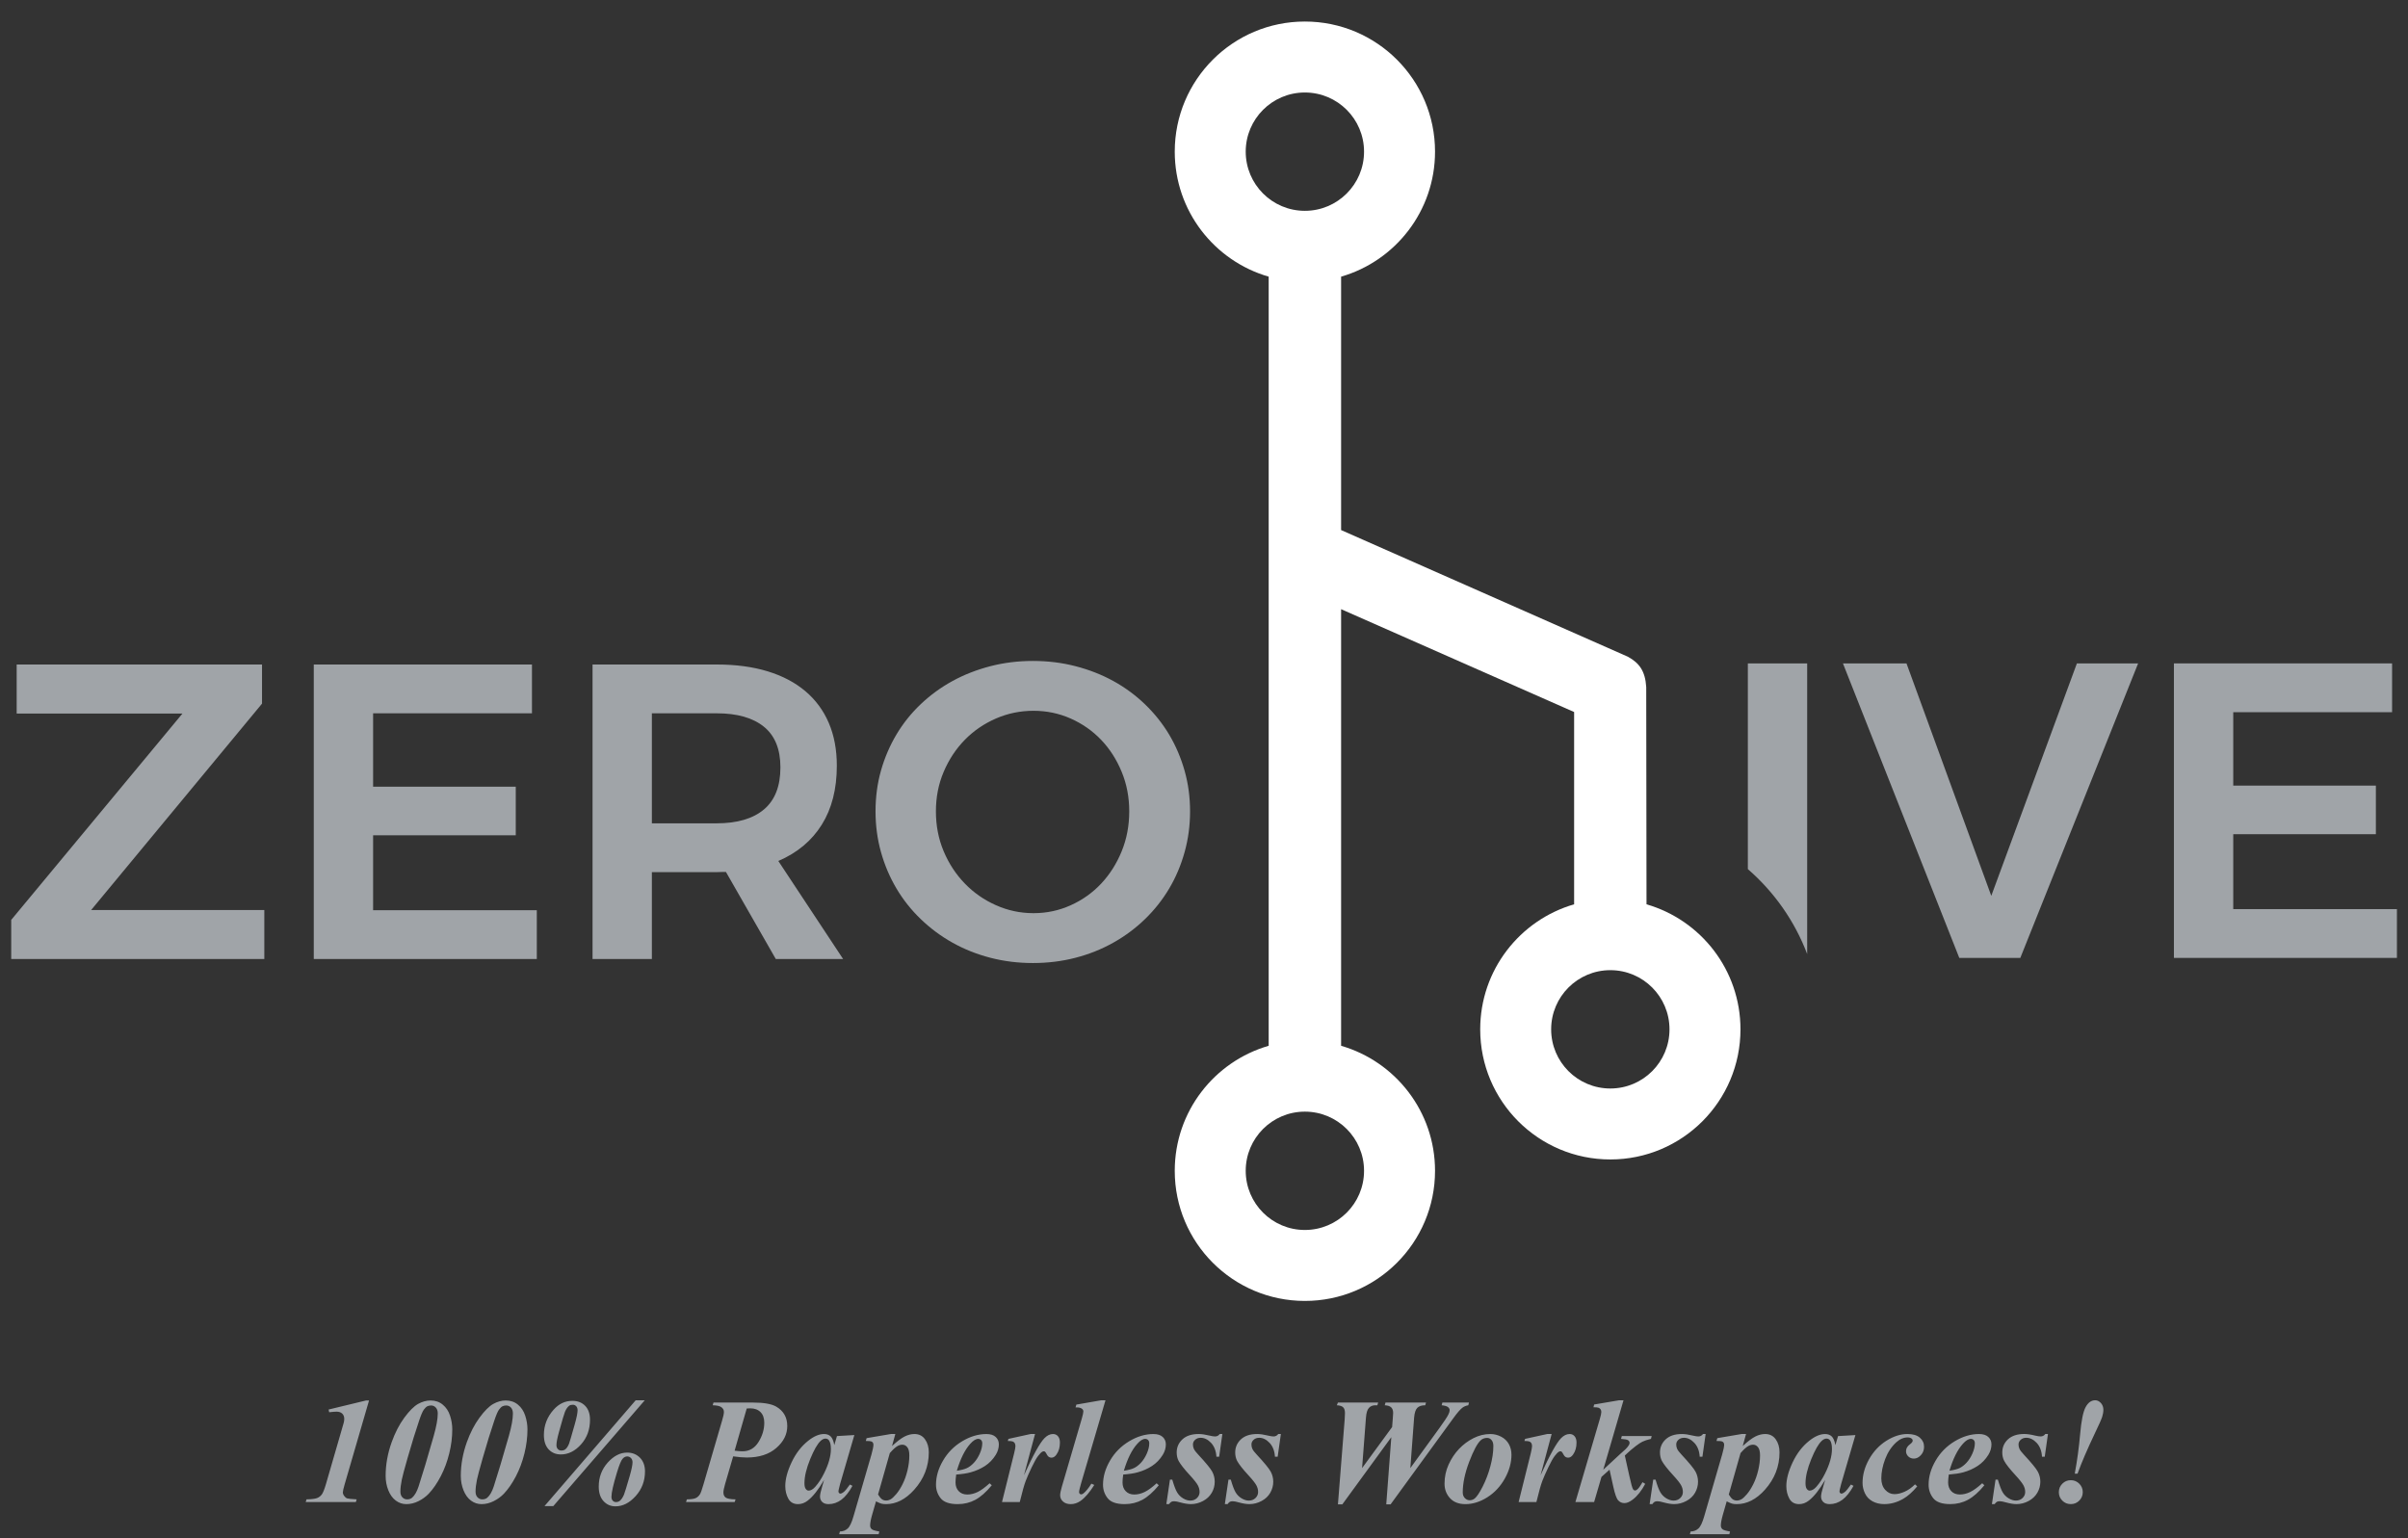
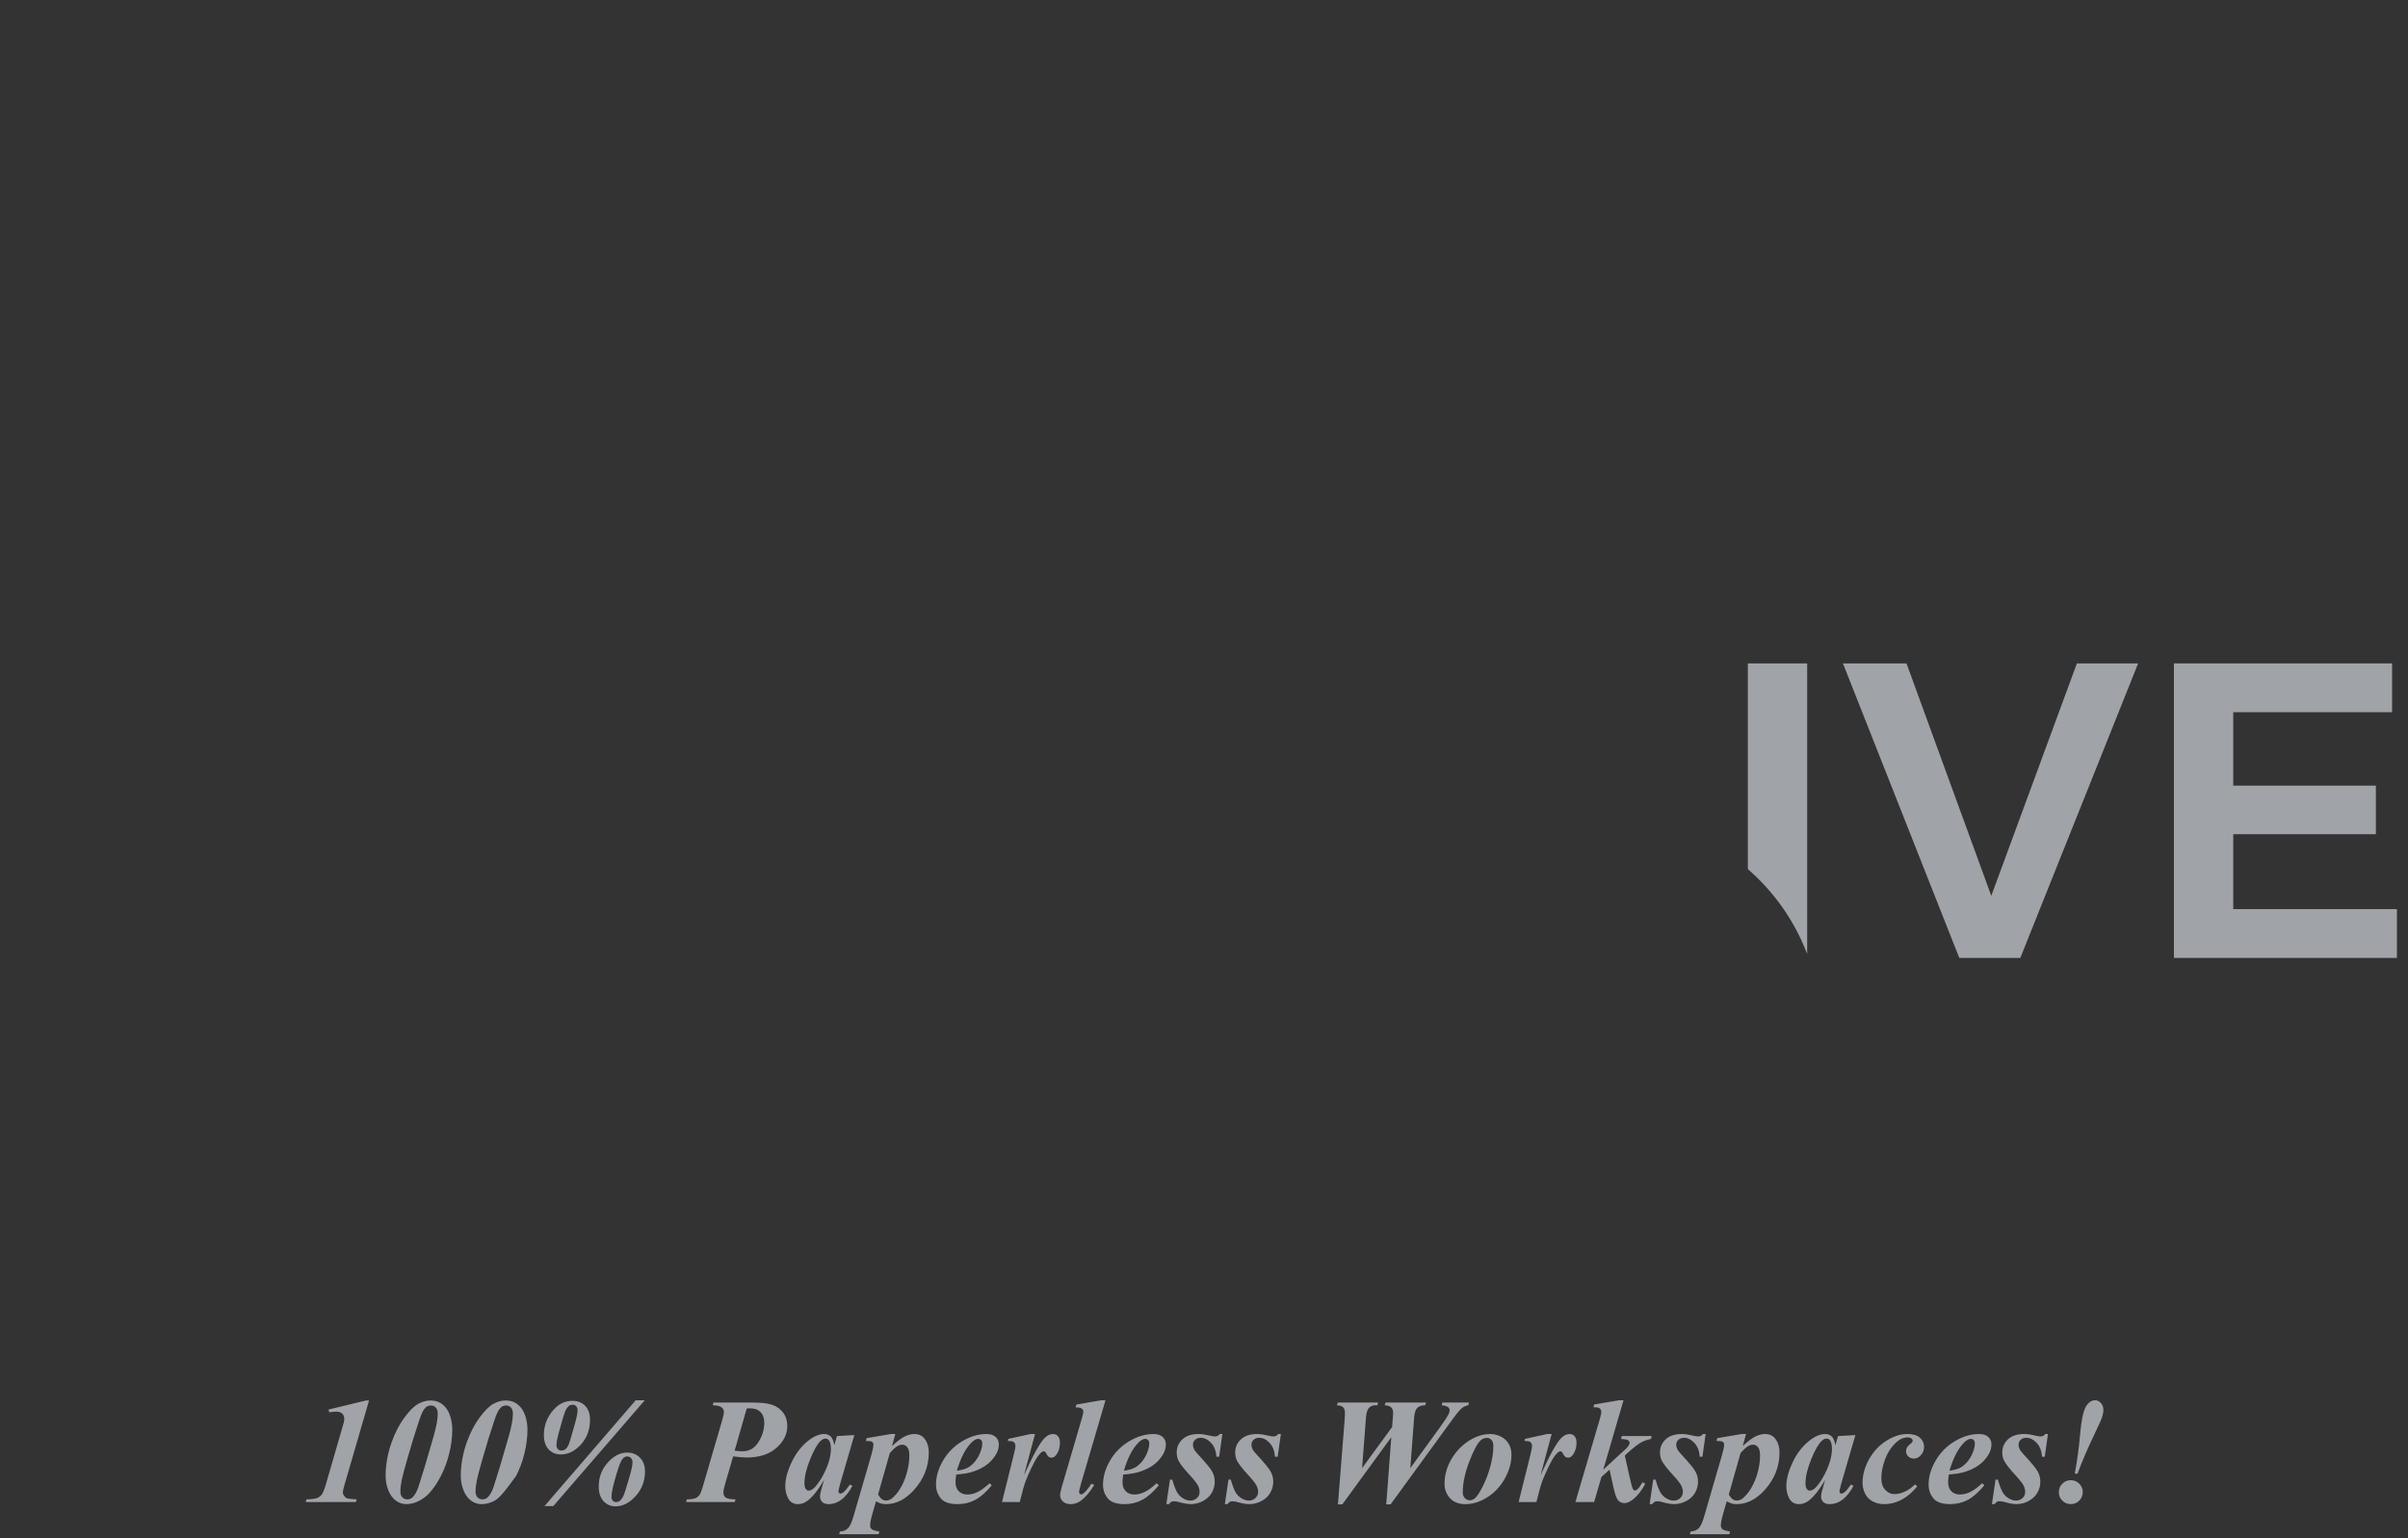
<svg xmlns="http://www.w3.org/2000/svg" width="108" height="69" viewBox="0 0 108 69" fill="none">
  <rect x="0" y="0" width="108" height="69" fill="#333333" stroke="none" />
-   <path d="M0.749 29.808H11.752V31.563L4.089 40.82H11.855V43.019H0.503V41.264L8.184 32.007H0.748V29.808H0.749ZM14.073 29.808H23.859V31.997H16.734V35.29H23.132V37.47H16.734V40.83H24.076V43.019H14.073V29.808H14.073ZM32.144 29.808C32.999 29.808 33.76 29.909 34.427 30.113C35.094 30.317 35.657 30.613 36.116 31C36.575 31.387 36.928 31.861 37.17 32.425C37.412 32.988 37.532 33.63 37.532 34.347C37.532 35.391 37.308 36.272 36.858 36.992C36.408 37.713 35.757 38.257 34.908 38.621L37.814 43.019H34.795L32.558 39.112C32.489 39.112 32.42 39.112 32.351 39.115C32.282 39.118 32.212 39.122 32.143 39.122H29.237V43.019H26.576V29.808H32.143H32.144ZM32.144 36.932C33.062 36.932 33.77 36.725 34.264 36.309C34.757 35.894 35.002 35.265 35.002 34.422C35.002 33.605 34.754 32.994 34.257 32.595C33.76 32.195 33.056 31.997 32.144 31.997H29.237V36.933H32.144V36.932ZM46.326 29.648C46.993 29.648 47.632 29.726 48.239 29.884C48.846 30.041 49.409 30.261 49.931 30.547C50.453 30.834 50.928 31.183 51.353 31.592C51.777 32.001 52.139 32.453 52.438 32.953C52.736 33.454 52.966 33.995 53.13 34.574C53.293 35.152 53.375 35.759 53.375 36.395C53.375 37.03 53.293 37.64 53.13 38.225C52.966 38.811 52.737 39.355 52.438 39.858C52.139 40.361 51.777 40.818 51.353 41.229C50.928 41.641 50.453 41.994 49.931 42.286C49.409 42.579 48.846 42.805 48.239 42.962C47.632 43.12 46.993 43.199 46.326 43.199C45.659 43.199 45.024 43.12 44.417 42.962C43.81 42.805 43.244 42.579 42.721 42.286C42.199 41.994 41.724 41.641 41.297 41.229C40.869 40.818 40.507 40.361 40.208 39.858C39.91 39.355 39.677 38.811 39.513 38.225C39.349 37.64 39.268 37.03 39.268 36.395C39.268 35.753 39.349 35.143 39.513 34.564C39.677 33.986 39.91 33.444 40.208 32.944C40.507 32.444 40.869 31.991 41.297 31.586C41.724 31.18 42.199 30.834 42.721 30.548C43.244 30.262 43.81 30.042 44.417 29.884C45.024 29.727 45.659 29.648 46.326 29.648V29.648ZM46.354 31.884C45.757 31.884 45.194 32.001 44.662 32.233C44.13 32.466 43.665 32.784 43.269 33.19C42.872 33.595 42.558 34.073 42.325 34.621C42.092 35.168 41.976 35.759 41.976 36.395C41.976 37.037 42.092 37.634 42.325 38.188C42.558 38.742 42.875 39.223 43.275 39.635C43.674 40.047 44.14 40.371 44.671 40.606C45.203 40.843 45.763 40.962 46.354 40.962C46.945 40.962 47.502 40.843 48.024 40.606C48.546 40.371 49.002 40.047 49.389 39.635C49.776 39.222 50.081 38.741 50.307 38.188C50.534 37.634 50.647 37.037 50.647 36.395C50.647 35.759 50.534 35.168 50.307 34.621C50.081 34.073 49.776 33.595 49.389 33.19C49.002 32.784 48.546 32.466 48.024 32.233C47.502 32.001 46.945 31.884 46.354 31.884H46.354Z" fill="#A0A4A8" />
-   <path fill-rule="evenodd" clip-rule="evenodd" d="M73.846 40.565C76.281 41.268 78.061 43.512 78.061 46.173C78.061 49.398 75.449 52.01 72.224 52.01C69 52.01 66.388 49.398 66.388 46.173C66.388 43.513 68.167 41.269 70.6 40.565V31.939L60.149 27.326V46.911C62.583 47.615 64.362 49.859 64.362 52.519C64.362 55.743 61.749 58.356 58.524 58.356C55.3 58.356 52.688 55.743 52.688 52.519C52.688 49.858 54.467 47.614 56.901 46.911V12.41C54.467 11.707 52.688 9.464 52.688 6.802C52.688 3.578 55.3 0.966 58.524 0.966C61.749 0.966 64.362 3.578 64.362 6.802C64.362 9.463 62.582 11.707 60.149 12.41V23.777L73.012 29.459C73.508 29.732 73.79 30.084 73.834 30.822L73.847 40.565L73.846 40.565ZM58.524 4.149C59.99 4.149 61.178 5.337 61.178 6.803C61.178 8.269 59.99 9.457 58.524 9.457C57.059 9.457 55.871 8.269 55.871 6.803C55.871 5.337 57.059 4.149 58.524 4.149ZM58.524 49.865C59.99 49.865 61.178 51.053 61.178 52.519C61.178 53.986 59.99 55.173 58.524 55.173C57.059 55.173 55.871 53.986 55.871 52.519C55.871 51.053 57.059 49.865 58.524 49.865ZM72.224 43.519C73.691 43.519 74.878 44.707 74.878 46.173C74.878 47.639 73.691 48.827 72.224 48.827C70.758 48.827 69.57 47.639 69.57 46.173C69.57 44.707 70.758 43.519 72.224 43.519Z" fill="white" />
  <path d="M97.501 29.758H107.286V31.947H100.162V35.24H106.559V37.42H100.162V40.78H107.503V42.969H97.501V29.758Z" fill="#A0A4A8" />
  <path d="M82.657 29.758H85.507L89.31 40.185L93.15 29.758H95.896L90.612 42.969H87.875L82.657 29.758Z" fill="#A0A4A8" />
  <path d="M78.392 29.758H81.053V42.796C80.492 41.313 79.569 40.007 78.392 38.986V29.758Z" fill="#A0A4A8" />
-   <path d="M16.552 62.821L15.462 66.569C15.405 66.764 15.377 66.888 15.377 66.941C15.377 66.993 15.397 67.049 15.437 67.104C15.478 67.16 15.521 67.195 15.569 67.213C15.616 67.229 15.758 67.244 15.996 67.257L15.96 67.379H13.711L13.747 67.257C13.971 67.253 14.127 67.234 14.215 67.201C14.303 67.168 14.374 67.115 14.431 67.04C14.487 66.966 14.55 66.808 14.62 66.569L15.265 64.344C15.363 64.005 15.415 63.827 15.42 63.806C15.433 63.749 15.44 63.696 15.44 63.646C15.44 63.547 15.409 63.468 15.349 63.41C15.288 63.352 15.203 63.323 15.09 63.323C15.035 63.323 14.927 63.331 14.764 63.349L14.738 63.228L16.414 62.822H16.552V62.821ZM19.311 62.821C19.523 62.821 19.707 62.883 19.857 63.008C20.009 63.132 20.118 63.297 20.185 63.504C20.252 63.709 20.285 63.914 20.285 64.116C20.285 64.465 20.24 64.826 20.149 65.196C20.058 65.567 19.931 65.908 19.768 66.22C19.607 66.531 19.427 66.793 19.229 67.003C19.103 67.135 18.951 67.246 18.773 67.336C18.594 67.426 18.411 67.471 18.224 67.471C18.051 67.471 17.894 67.418 17.752 67.312C17.611 67.207 17.499 67.054 17.417 66.851C17.336 66.65 17.296 66.433 17.296 66.203C17.296 65.698 17.387 65.193 17.569 64.686C17.721 64.264 17.908 63.9 18.134 63.593C18.359 63.288 18.564 63.082 18.75 62.977C18.936 62.874 19.122 62.821 19.311 62.821V62.821ZM19.335 63.046C19.268 63.046 19.211 63.059 19.163 63.083C19.115 63.109 19.063 63.16 19.007 63.236C18.951 63.314 18.881 63.477 18.798 63.727C18.642 64.183 18.47 64.741 18.281 65.399C18.136 65.906 18.049 66.231 18.021 66.374C17.979 66.578 17.958 66.757 17.958 66.911C17.958 67.019 17.987 67.103 18.046 67.165C18.103 67.225 18.175 67.257 18.26 67.257C18.352 67.257 18.424 67.233 18.482 67.184C18.597 67.085 18.694 66.919 18.772 66.684C18.952 66.134 19.179 65.375 19.453 64.408C19.573 63.984 19.634 63.649 19.634 63.405C19.634 63.292 19.605 63.205 19.547 63.141C19.489 63.078 19.418 63.046 19.335 63.046ZM22.683 62.821C22.895 62.821 23.078 62.883 23.229 63.008C23.381 63.132 23.489 63.297 23.557 63.504C23.623 63.709 23.657 63.914 23.657 64.116C23.657 64.465 23.612 64.826 23.521 65.196C23.43 65.567 23.303 65.908 23.14 66.22C22.978 66.531 22.798 66.793 22.6 67.003C22.474 67.135 22.323 67.246 22.144 67.336C21.965 67.426 21.782 67.471 21.596 67.471C21.423 67.471 21.265 67.418 21.123 67.312C20.982 67.207 20.871 67.054 20.789 66.851C20.708 66.65 20.667 66.433 20.667 66.203C20.667 65.698 20.759 65.193 20.94 64.686C21.092 64.264 21.28 63.9 21.506 63.593C21.73 63.288 21.935 63.082 22.122 62.977C22.307 62.874 22.494 62.821 22.682 62.821L22.683 62.821ZM22.706 63.046C22.64 63.046 22.583 63.059 22.534 63.083C22.486 63.109 22.434 63.16 22.378 63.236C22.322 63.314 22.252 63.477 22.169 63.727C22.013 64.183 21.841 64.741 21.652 65.399C21.507 65.906 21.421 66.231 21.392 66.374C21.35 66.578 21.329 66.757 21.329 66.911C21.329 67.019 21.358 67.103 21.417 67.165C21.474 67.225 21.546 67.257 21.631 67.257C21.722 67.257 21.796 67.233 21.853 67.184C21.969 67.085 22.065 66.919 22.143 66.684C22.322 66.134 22.549 65.375 22.824 64.408C22.944 63.984 23.004 63.649 23.004 63.405C23.004 63.292 22.975 63.205 22.918 63.141C22.859 63.078 22.788 63.046 22.705 63.046H22.706ZM28.919 62.812L24.816 67.559H24.421L28.511 62.812H28.919H28.919ZM25.155 65.242C24.931 65.242 24.748 65.166 24.606 65.014C24.465 64.863 24.394 64.648 24.394 64.369C24.394 63.938 24.539 63.562 24.829 63.236C25.064 62.971 25.344 62.838 25.669 62.838C25.908 62.838 26.1 62.912 26.245 63.062C26.39 63.211 26.462 63.42 26.462 63.684C26.462 64.124 26.328 64.493 26.058 64.793C25.79 65.092 25.488 65.242 25.155 65.242ZM25.175 65.067C25.249 65.067 25.31 65.049 25.356 65.012C25.422 64.959 25.477 64.874 25.523 64.758C25.546 64.7 25.631 64.408 25.78 63.883C25.864 63.584 25.905 63.376 25.905 63.26C25.905 63.186 25.885 63.125 25.843 63.08C25.801 63.035 25.75 63.013 25.692 63.013C25.621 63.013 25.566 63.028 25.526 63.059C25.455 63.114 25.392 63.204 25.339 63.329C25.301 63.42 25.213 63.72 25.072 64.231C24.996 64.503 24.957 64.702 24.957 64.827C24.957 64.9 24.978 64.958 25.02 65.002C25.061 65.046 25.113 65.067 25.175 65.067V65.067ZM27.605 67.57C27.39 67.57 27.21 67.492 27.068 67.336C26.925 67.18 26.854 66.963 26.854 66.684C26.854 66.267 26.988 65.909 27.255 65.609C27.524 65.31 27.814 65.159 28.128 65.159C28.361 65.159 28.552 65.237 28.703 65.389C28.853 65.543 28.928 65.748 28.928 66.002C28.928 66.43 28.789 66.799 28.512 67.107C28.234 67.416 27.932 67.57 27.605 67.57ZM27.624 67.379C27.692 67.379 27.751 67.36 27.799 67.323C27.869 67.265 27.931 67.174 27.984 67.05C28.016 66.975 28.105 66.686 28.25 66.184C28.328 65.909 28.369 65.712 28.369 65.591C28.369 65.514 28.345 65.451 28.298 65.403C28.251 65.355 28.195 65.331 28.132 65.331C28.052 65.331 27.981 65.368 27.917 65.445C27.854 65.52 27.771 65.721 27.672 66.048C27.506 66.593 27.424 66.957 27.424 67.142C27.424 67.216 27.443 67.274 27.482 67.316C27.52 67.357 27.568 67.379 27.624 67.379H27.624ZM32.883 65.328L32.52 66.572C32.47 66.748 32.445 66.872 32.445 66.944C32.445 67.045 32.478 67.122 32.543 67.173C32.609 67.225 32.759 67.253 32.991 67.257L32.949 67.379H30.769L30.806 67.257C30.99 67.255 31.12 67.237 31.197 67.203C31.274 67.169 31.337 67.114 31.388 67.036C31.425 66.986 31.481 66.832 31.555 66.572L32.382 63.738C32.44 63.549 32.468 63.414 32.468 63.332C32.468 63.251 32.432 63.182 32.359 63.126C32.287 63.07 32.156 63.041 31.965 63.036L32.001 62.914H33.769C34.254 62.914 34.602 62.975 34.816 63.098C35.145 63.291 35.309 63.581 35.309 63.968C35.309 64.341 35.145 64.669 34.817 64.953C34.489 65.238 34.047 65.38 33.492 65.38C33.326 65.38 33.122 65.362 32.883 65.328L32.883 65.328ZM32.949 65.074C33.091 65.092 33.209 65.101 33.304 65.101C33.607 65.101 33.846 64.963 34.019 64.686C34.192 64.408 34.278 64.121 34.278 63.82C34.278 63.615 34.223 63.457 34.111 63.344C33.998 63.231 33.845 63.174 33.647 63.174C33.605 63.174 33.553 63.177 33.491 63.181L32.948 65.073L32.949 65.074ZM38.318 64.373L37.68 66.562L37.614 66.829C37.607 66.862 37.604 66.887 37.604 66.901C37.604 66.928 37.614 66.951 37.632 66.971C37.651 66.99 37.67 67 37.689 67C37.735 67 37.8 66.965 37.88 66.894C37.914 66.866 37.993 66.765 38.118 66.592L38.233 66.651C38.077 66.936 37.91 67.144 37.734 67.275C37.557 67.406 37.367 67.471 37.163 67.471C37.038 67.471 36.942 67.438 36.877 67.374C36.81 67.309 36.778 67.227 36.778 67.128C36.778 67.042 36.812 66.884 36.883 66.651L36.962 66.384C36.707 66.821 36.463 67.13 36.228 67.312C36.092 67.418 35.947 67.471 35.793 67.471C35.591 67.471 35.445 67.388 35.355 67.222C35.265 67.056 35.22 66.869 35.22 66.66C35.22 66.352 35.314 65.996 35.503 65.596C35.692 65.195 35.94 64.874 36.247 64.63C36.5 64.428 36.737 64.326 36.959 64.326C37.081 64.326 37.18 64.362 37.255 64.433C37.33 64.505 37.385 64.635 37.419 64.824L37.538 64.418L38.318 64.372V64.373ZM37.266 64.999C37.266 64.821 37.237 64.692 37.182 64.613C37.143 64.558 37.089 64.531 37.022 64.531C36.953 64.531 36.883 64.564 36.81 64.63C36.663 64.766 36.505 65.041 36.335 65.458C36.165 65.874 36.08 66.233 36.08 66.536C36.08 66.653 36.099 66.736 36.138 66.788C36.175 66.839 36.218 66.865 36.264 66.865C36.363 66.865 36.463 66.808 36.564 66.694C36.709 66.531 36.84 66.332 36.956 66.097C37.162 65.685 37.266 65.319 37.266 64.999H37.266ZM38.868 64.511L39.958 64.326H40.156L40.008 64.864C40.238 64.652 40.427 64.511 40.574 64.437C40.721 64.364 40.867 64.326 41.012 64.326C41.218 64.326 41.377 64.406 41.489 64.566C41.601 64.724 41.657 64.92 41.657 65.15C41.657 65.78 41.438 66.338 41.002 66.826C40.615 67.257 40.194 67.471 39.738 67.471C39.656 67.471 39.587 67.463 39.529 67.449C39.472 67.433 39.392 67.399 39.289 67.346L39.118 67.939C39.056 68.153 39.026 68.317 39.026 68.43C39.026 68.499 39.05 68.554 39.098 68.596C39.147 68.636 39.26 68.67 39.438 68.699L39.408 68.821H37.637L37.67 68.699C37.81 68.695 37.927 68.65 38.02 68.564C38.114 68.479 38.201 68.294 38.282 68.01L39.086 65.242C39.144 65.035 39.174 64.889 39.174 64.804C39.174 64.767 39.165 64.736 39.148 64.71C39.131 64.685 39.104 64.667 39.069 64.655C39.034 64.644 38.954 64.638 38.832 64.638L38.868 64.511L38.868 64.511ZM39.382 67.04C39.448 67.147 39.507 67.219 39.56 67.255C39.612 67.291 39.674 67.309 39.745 67.309C39.814 67.309 39.883 67.29 39.95 67.252C40.016 67.214 40.099 67.136 40.198 67.02C40.297 66.903 40.392 66.754 40.483 66.572C40.574 66.39 40.647 66.183 40.702 65.952C40.757 65.72 40.784 65.499 40.784 65.289C40.784 65.119 40.755 64.996 40.694 64.92C40.633 64.843 40.56 64.805 40.475 64.805C40.398 64.805 40.325 64.825 40.258 64.864C40.159 64.92 40.042 65.027 39.908 65.183L39.381 67.04L39.382 67.04ZM42.886 66.144C42.866 66.286 42.856 66.404 42.856 66.497C42.856 66.661 42.904 66.793 42.999 66.891C43.095 66.99 43.222 67.04 43.383 67.04C43.536 67.04 43.69 67.002 43.846 66.928C44 66.853 44.179 66.722 44.384 66.536L44.482 66.625C44.23 66.931 43.984 67.147 43.745 67.277C43.505 67.406 43.241 67.471 42.951 67.471C42.585 67.471 42.331 67.383 42.19 67.208C42.05 67.032 41.98 66.829 41.98 66.599C41.98 66.238 42.084 65.879 42.295 65.519C42.504 65.158 42.789 64.871 43.15 64.653C43.512 64.436 43.874 64.327 44.239 64.327C44.423 64.327 44.563 64.37 44.657 64.458C44.752 64.546 44.799 64.657 44.799 64.791C44.799 64.952 44.753 65.108 44.661 65.259C44.533 65.466 44.373 65.632 44.18 65.758C43.987 65.883 43.771 65.98 43.531 66.045C43.371 66.091 43.156 66.123 42.886 66.144L42.886 66.144ZM42.915 65.973C43.108 65.945 43.258 65.906 43.365 65.856C43.47 65.807 43.575 65.728 43.677 65.619C43.779 65.51 43.868 65.373 43.942 65.208C44.016 65.041 44.055 64.886 44.055 64.741C44.055 64.681 44.037 64.632 44.003 64.596C43.969 64.562 43.925 64.544 43.873 64.544C43.768 64.544 43.649 64.617 43.517 64.765C43.276 65.032 43.075 65.436 42.915 65.973V65.973ZM46.422 64.326L45.925 66.177C46.333 65.275 46.639 64.72 46.846 64.511C46.966 64.388 47.094 64.326 47.228 64.326C47.321 64.326 47.395 64.36 47.452 64.427C47.509 64.494 47.538 64.589 47.538 64.712C47.538 64.924 47.486 65.104 47.382 65.248C47.317 65.341 47.243 65.387 47.162 65.387C47.074 65.387 47.008 65.346 46.964 65.265C46.92 65.184 46.89 65.135 46.872 65.122C46.855 65.107 46.836 65.101 46.816 65.101C46.795 65.101 46.771 65.107 46.747 65.12C46.699 65.146 46.636 65.21 46.557 65.313C46.48 65.414 46.384 65.585 46.27 65.824C46.156 66.063 46.066 66.266 46.003 66.432C45.939 66.597 45.85 66.913 45.737 67.378H44.94L45.483 65.196C45.523 65.033 45.543 64.925 45.543 64.872C45.543 64.814 45.531 64.768 45.511 64.734C45.49 64.701 45.462 64.678 45.426 64.662C45.389 64.647 45.314 64.638 45.2 64.638L45.229 64.544L46.224 64.326H46.422V64.326ZM49.582 62.813L48.493 66.519C48.429 66.74 48.397 66.877 48.397 66.932C48.397 66.96 48.406 66.984 48.426 67.004C48.444 67.024 48.464 67.033 48.486 67.033C48.526 67.033 48.563 67.018 48.597 66.987C48.703 66.901 48.821 66.756 48.95 66.553L49.079 66.611C48.871 66.945 48.665 67.183 48.463 67.326C48.325 67.422 48.178 67.471 48.023 67.471C47.877 67.471 47.762 67.432 47.676 67.354C47.591 67.277 47.548 67.182 47.548 67.073C47.548 66.991 47.574 66.861 47.627 66.681L48.516 63.645C48.564 63.478 48.589 63.368 48.589 63.313C48.589 63.26 48.565 63.218 48.519 63.187C48.457 63.143 48.364 63.125 48.239 63.132L48.275 63.006L49.386 62.813H49.582L49.582 62.813ZM50.377 66.144C50.356 66.286 50.346 66.404 50.346 66.497C50.346 66.661 50.394 66.793 50.49 66.891C50.585 66.99 50.712 67.04 50.873 67.04C51.027 67.04 51.181 67.002 51.336 66.928C51.49 66.853 51.67 66.722 51.875 66.536L51.972 66.625C51.721 66.931 51.474 67.147 51.235 67.277C50.995 67.406 50.732 67.471 50.442 67.471C50.075 67.471 49.821 67.383 49.681 67.208C49.54 67.032 49.471 66.829 49.471 66.599C49.471 66.238 49.575 65.879 49.785 65.519C49.994 65.158 50.28 64.871 50.641 64.653C51.002 64.436 51.365 64.327 51.73 64.327C51.914 64.327 52.053 64.37 52.148 64.458C52.242 64.546 52.289 64.657 52.289 64.791C52.289 64.952 52.243 65.108 52.151 65.259C52.023 65.466 51.863 65.632 51.67 65.758C51.477 65.883 51.261 65.98 51.022 66.045C50.861 66.091 50.646 66.123 50.377 66.144L50.377 66.144ZM50.406 65.973C50.599 65.945 50.748 65.906 50.855 65.856C50.961 65.807 51.065 65.728 51.168 65.619C51.27 65.51 51.359 65.373 51.433 65.208C51.507 65.041 51.545 64.886 51.545 64.741C51.545 64.681 51.527 64.632 51.493 64.596C51.46 64.562 51.416 64.544 51.363 64.544C51.258 64.544 51.139 64.617 51.008 64.765C50.766 65.032 50.565 65.436 50.406 65.973V65.973ZM54.824 64.326L54.68 65.343H54.557C54.54 65.081 54.459 64.874 54.316 64.722C54.172 64.57 54.018 64.495 53.852 64.495C53.751 64.495 53.668 64.524 53.603 64.584C53.537 64.642 53.504 64.714 53.504 64.797C53.504 64.868 53.518 64.933 53.547 64.995C53.575 65.057 53.639 65.14 53.737 65.245C54.084 65.618 54.295 65.875 54.369 66.015C54.444 66.155 54.481 66.306 54.481 66.466C54.481 66.64 54.438 66.804 54.35 66.958C54.261 67.113 54.131 67.238 53.956 67.331C53.782 67.424 53.601 67.47 53.412 67.47C53.283 67.47 53.127 67.446 52.941 67.395C52.817 67.359 52.725 67.342 52.664 67.342C52.609 67.342 52.566 67.35 52.535 67.367C52.504 67.382 52.471 67.418 52.432 67.47H52.311L52.473 66.373H52.577C52.655 66.64 52.726 66.828 52.793 66.942C52.86 67.054 52.949 67.144 53.062 67.212C53.174 67.279 53.281 67.312 53.384 67.312C53.506 67.312 53.605 67.275 53.684 67.198C53.763 67.123 53.802 67.032 53.802 66.927C53.802 66.824 53.776 66.724 53.725 66.628C53.673 66.531 53.555 66.38 53.369 66.177C53.111 65.898 52.943 65.682 52.861 65.531C52.805 65.421 52.775 65.296 52.775 65.155C52.775 64.919 52.862 64.722 53.034 64.563C53.206 64.404 53.448 64.326 53.76 64.326C53.896 64.326 54.063 64.351 54.26 64.399C54.359 64.423 54.438 64.435 54.497 64.435C54.584 64.435 54.652 64.399 54.705 64.326H54.823L54.824 64.326ZM57.448 64.326L57.304 65.343H57.182C57.165 65.081 57.084 64.874 56.94 64.722C56.796 64.57 56.642 64.495 56.477 64.495C56.376 64.495 56.292 64.524 56.227 64.584C56.161 64.642 56.128 64.714 56.128 64.797C56.128 64.868 56.142 64.933 56.171 64.995C56.199 65.057 56.263 65.14 56.362 65.245C56.708 65.618 56.919 65.875 56.993 66.015C57.069 66.155 57.106 66.306 57.106 66.466C57.106 66.64 57.062 66.804 56.974 66.958C56.886 67.113 56.755 67.238 56.58 67.331C56.406 67.424 56.225 67.47 56.036 67.47C55.908 67.47 55.752 67.446 55.565 67.395C55.441 67.359 55.349 67.342 55.288 67.342C55.233 67.342 55.191 67.35 55.159 67.367C55.129 67.382 55.095 67.418 55.057 67.47H54.935L55.097 66.373H55.202C55.279 66.64 55.351 66.828 55.417 66.942C55.485 67.054 55.574 67.144 55.686 67.212C55.798 67.279 55.905 67.312 56.008 67.312C56.13 67.312 56.229 67.275 56.309 67.198C56.387 67.123 56.427 67.032 56.427 66.927C56.427 66.824 56.401 66.724 56.349 66.628C56.298 66.531 56.18 66.38 55.993 66.177C55.736 65.898 55.567 65.682 55.485 65.531C55.429 65.421 55.4 65.296 55.4 65.155C55.4 64.919 55.486 64.722 55.658 64.563C55.83 64.404 56.073 64.326 56.384 64.326C56.52 64.326 56.687 64.351 56.884 64.399C56.983 64.423 57.062 64.435 57.121 64.435C57.208 64.435 57.276 64.399 57.329 64.326H57.447L57.448 64.326ZM60.007 67.481L60.31 63.661C60.319 63.55 60.322 63.458 60.322 63.385C60.322 63.269 60.297 63.184 60.243 63.129C60.189 63.073 60.093 63.043 59.957 63.036L60.007 62.914H61.812L61.775 63.036H61.686C61.568 63.036 61.471 63.074 61.398 63.153C61.325 63.231 61.28 63.376 61.264 63.589L61.09 65.855L62.437 64.014L62.47 63.589C62.478 63.501 62.483 63.431 62.483 63.378C62.483 63.271 62.453 63.188 62.396 63.131C62.337 63.074 62.242 63.043 62.107 63.036L62.141 62.913H63.958L63.922 63.036C63.762 63.036 63.644 63.074 63.566 63.153C63.49 63.23 63.442 63.375 63.424 63.589L63.254 65.855L64.551 64.07C64.772 63.764 64.91 63.557 64.962 63.447C65 63.373 65.018 63.309 65.018 63.256C65.018 63.205 64.993 63.161 64.944 63.119C64.894 63.079 64.8 63.05 64.659 63.036L64.692 62.913H65.885L65.854 63.036C65.748 63.055 65.659 63.093 65.588 63.147C65.489 63.225 65.361 63.372 65.203 63.589L62.369 67.481H62.174L62.401 64.468L60.205 67.481H60.007L60.007 67.481ZM66.84 64.326C67.013 64.326 67.176 64.367 67.329 64.447C67.48 64.526 67.596 64.639 67.674 64.78C67.752 64.923 67.79 65.082 67.79 65.255C67.79 65.611 67.691 65.966 67.493 66.322C67.294 66.677 67.033 66.957 66.708 67.163C66.382 67.369 66.055 67.471 65.726 67.471C65.428 67.471 65.197 67.382 65.034 67.205C64.87 67.027 64.788 66.809 64.788 66.553C64.788 66.247 64.85 65.962 64.971 65.695C65.093 65.428 65.248 65.195 65.436 64.997C65.623 64.799 65.839 64.637 66.083 64.513C66.327 64.389 66.579 64.327 66.84 64.327L66.84 64.326ZM66.705 64.5C66.588 64.5 66.491 64.535 66.415 64.603C66.261 64.741 66.088 65.065 65.894 65.573C65.701 66.081 65.605 66.539 65.605 66.947C65.605 67.048 65.635 67.132 65.697 67.198C65.759 67.263 65.831 67.297 65.914 67.297C66.001 67.297 66.076 67.27 66.142 67.217C66.239 67.138 66.357 66.961 66.497 66.686C66.638 66.41 66.754 66.107 66.844 65.774C66.933 65.442 66.978 65.137 66.978 64.86C66.978 64.746 66.95 64.658 66.895 64.595C66.841 64.532 66.777 64.501 66.705 64.501L66.705 64.5ZM69.592 64.326L69.095 66.177C69.503 65.275 69.81 64.72 70.016 64.511C70.137 64.388 70.265 64.326 70.399 64.326C70.491 64.326 70.565 64.36 70.622 64.427C70.68 64.494 70.708 64.589 70.708 64.712C70.708 64.924 70.656 65.104 70.553 65.248C70.488 65.341 70.413 65.387 70.333 65.387C70.245 65.387 70.179 65.346 70.135 65.265C70.091 65.184 70.06 65.135 70.043 65.122C70.026 65.107 70.007 65.101 69.987 65.101C69.965 65.101 69.942 65.107 69.918 65.12C69.87 65.146 69.807 65.21 69.728 65.313C69.651 65.414 69.555 65.585 69.441 65.824C69.327 66.063 69.237 66.266 69.174 66.432C69.11 66.597 69.021 66.913 68.908 67.378H68.111L68.654 65.196C68.693 65.033 68.713 64.925 68.713 64.872C68.713 64.814 68.702 64.768 68.682 64.734C68.66 64.701 68.633 64.678 68.596 64.662C68.559 64.647 68.485 64.638 68.371 64.638L68.4 64.544L69.394 64.326H69.592L69.592 64.326ZM72.815 62.813L71.907 65.927L72.66 65.229L72.91 65.005C72.983 64.93 73.033 64.867 73.062 64.814C73.079 64.78 73.088 64.75 73.088 64.722C73.088 64.676 73.066 64.638 73.023 64.606C72.979 64.576 72.872 64.555 72.704 64.544L72.739 64.418H74.079L74.046 64.544C73.888 64.581 73.76 64.624 73.661 64.672C73.585 64.709 73.49 64.771 73.378 64.856C73.212 64.986 73.091 65.086 73.019 65.156L72.874 65.291L73.076 66.2C73.152 66.552 73.209 66.754 73.246 66.809C73.27 66.841 73.299 66.859 73.332 66.859C73.408 66.859 73.499 66.769 73.605 66.589C73.62 66.564 73.641 66.531 73.668 66.486L73.789 66.562C73.625 66.87 73.44 67.104 73.233 67.263C73.094 67.371 72.97 67.425 72.857 67.425C72.746 67.425 72.653 67.384 72.578 67.304C72.503 67.225 72.428 67.014 72.354 66.674L72.189 65.926L71.827 66.249L71.497 67.378H70.658L71.751 63.66C71.797 63.503 71.82 63.397 71.82 63.341C71.82 63.291 71.81 63.251 71.787 63.218C71.766 63.186 71.736 63.163 71.696 63.147C71.658 63.133 71.582 63.125 71.468 63.125L71.498 63.002L72.617 62.812H72.815L72.815 62.813ZM76.499 64.326L76.355 65.343H76.233C76.216 65.081 76.135 64.874 75.991 64.722C75.847 64.57 75.694 64.495 75.528 64.495C75.427 64.495 75.344 64.524 75.279 64.584C75.212 64.642 75.18 64.714 75.18 64.797C75.18 64.868 75.193 64.933 75.222 64.995C75.25 65.057 75.314 65.14 75.413 65.245C75.759 65.618 75.971 65.875 76.045 66.015C76.12 66.155 76.157 66.306 76.157 66.466C76.157 66.64 76.113 66.804 76.026 66.958C75.937 67.113 75.807 67.238 75.631 67.331C75.457 67.424 75.276 67.47 75.087 67.47C74.959 67.47 74.803 67.446 74.616 67.395C74.493 67.359 74.4 67.342 74.34 67.342C74.285 67.342 74.242 67.35 74.21 67.367C74.18 67.382 74.146 67.418 74.108 67.47H73.987L74.148 66.373H74.253C74.33 66.64 74.402 66.828 74.469 66.942C74.536 67.054 74.625 67.144 74.737 67.212C74.85 67.279 74.956 67.312 75.06 67.312C75.181 67.312 75.28 67.275 75.36 67.198C75.439 67.123 75.478 67.032 75.478 66.927C75.478 66.824 75.452 66.724 75.4 66.628C75.349 66.531 75.231 66.38 75.044 66.177C74.787 65.898 74.618 65.682 74.536 65.531C74.48 65.421 74.451 65.296 74.451 65.155C74.451 64.919 74.537 64.722 74.709 64.563C74.881 64.404 75.124 64.326 75.435 64.326C75.571 64.326 75.738 64.351 75.935 64.399C76.034 64.423 76.114 64.435 76.172 64.435C76.259 64.435 76.328 64.399 76.38 64.326H76.498L76.499 64.326ZM77.023 64.511L78.113 64.326H78.311L78.163 64.864C78.393 64.652 78.582 64.511 78.729 64.437C78.876 64.364 79.022 64.326 79.167 64.326C79.373 64.326 79.532 64.406 79.644 64.566C79.756 64.724 79.812 64.92 79.812 65.15C79.812 65.78 79.593 66.338 79.157 66.826C78.771 67.257 78.349 67.471 77.893 67.471C77.811 67.471 77.742 67.463 77.685 67.449C77.627 67.433 77.548 67.399 77.444 67.346L77.273 67.939C77.212 68.153 77.181 68.317 77.181 68.43C77.181 68.499 77.205 68.554 77.253 68.596C77.301 68.636 77.415 68.67 77.592 68.699L77.563 68.821H75.792L75.825 68.699C75.965 68.695 76.082 68.65 76.175 68.564C76.268 68.479 76.356 68.294 76.437 68.01L77.24 65.242C77.299 65.035 77.329 64.889 77.329 64.804C77.329 64.767 77.32 64.736 77.302 64.71C77.285 64.685 77.259 64.667 77.223 64.655C77.189 64.644 77.109 64.638 76.986 64.638L77.022 64.511L77.023 64.511ZM77.537 67.04C77.603 67.147 77.662 67.219 77.715 67.255C77.767 67.291 77.829 67.309 77.9 67.309C77.969 67.309 78.038 67.29 78.106 67.252C78.172 67.214 78.255 67.136 78.354 67.02C78.453 66.903 78.547 66.754 78.638 66.572C78.729 66.39 78.802 66.183 78.857 65.952C78.912 65.72 78.939 65.499 78.939 65.289C78.939 65.119 78.91 64.996 78.85 64.92C78.789 64.843 78.716 64.805 78.63 64.805C78.554 64.805 78.481 64.825 78.413 64.864C78.314 64.92 78.198 65.027 78.064 65.183L77.537 67.04L77.537 67.04ZM83.216 64.373L82.578 66.562L82.512 66.829C82.505 66.862 82.502 66.887 82.502 66.901C82.502 66.928 82.512 66.951 82.53 66.971C82.549 66.99 82.568 67 82.587 67C82.633 67 82.697 66.966 82.778 66.895C82.812 66.867 82.891 66.765 83.015 66.592L83.131 66.652C82.975 66.936 82.808 67.144 82.632 67.275C82.455 67.406 82.264 67.471 82.061 67.471C81.935 67.471 81.84 67.438 81.774 67.374C81.708 67.309 81.675 67.227 81.675 67.128C81.675 67.043 81.71 66.884 81.781 66.652L81.86 66.384C81.605 66.821 81.361 67.13 81.126 67.312C80.99 67.418 80.845 67.471 80.691 67.471C80.489 67.471 80.343 67.388 80.253 67.223C80.163 67.056 80.118 66.87 80.118 66.661C80.118 66.352 80.212 65.997 80.401 65.597C80.59 65.195 80.838 64.874 81.145 64.63C81.398 64.428 81.635 64.327 81.857 64.327C81.979 64.327 82.078 64.363 82.153 64.433C82.228 64.505 82.283 64.636 82.318 64.824L82.437 64.419L83.216 64.373V64.373ZM82.164 64.999C82.164 64.821 82.135 64.692 82.081 64.613C82.041 64.558 81.987 64.531 81.92 64.531C81.851 64.531 81.781 64.564 81.709 64.63C81.561 64.766 81.403 65.041 81.233 65.459C81.064 65.874 80.978 66.233 80.978 66.536C80.978 66.653 80.997 66.736 81.035 66.788C81.073 66.84 81.116 66.865 81.162 66.865C81.261 66.865 81.362 66.808 81.463 66.695C81.607 66.531 81.738 66.333 81.854 66.098C82.06 65.685 82.164 65.319 82.164 64.999Z" fill="#A0A4A8" />
+   <path d="M16.552 62.821L15.462 66.569C15.405 66.764 15.377 66.888 15.377 66.941C15.377 66.993 15.397 67.049 15.437 67.104C15.478 67.16 15.521 67.195 15.569 67.213C15.616 67.229 15.758 67.244 15.996 67.257L15.96 67.379H13.711L13.747 67.257C13.971 67.253 14.127 67.234 14.215 67.201C14.303 67.168 14.374 67.115 14.431 67.04C14.487 66.966 14.55 66.808 14.62 66.569L15.265 64.344C15.363 64.005 15.415 63.827 15.42 63.806C15.433 63.749 15.44 63.696 15.44 63.646C15.44 63.547 15.409 63.468 15.349 63.41C15.288 63.352 15.203 63.323 15.09 63.323C15.035 63.323 14.927 63.331 14.764 63.349L14.738 63.228L16.414 62.822H16.552V62.821ZM19.311 62.821C19.523 62.821 19.707 62.883 19.857 63.008C20.009 63.132 20.118 63.297 20.185 63.504C20.252 63.709 20.285 63.914 20.285 64.116C20.285 64.465 20.24 64.826 20.149 65.196C20.058 65.567 19.931 65.908 19.768 66.22C19.607 66.531 19.427 66.793 19.229 67.003C19.103 67.135 18.951 67.246 18.773 67.336C18.594 67.426 18.411 67.471 18.224 67.471C18.051 67.471 17.894 67.418 17.752 67.312C17.611 67.207 17.499 67.054 17.417 66.851C17.336 66.65 17.296 66.433 17.296 66.203C17.296 65.698 17.387 65.193 17.569 64.686C17.721 64.264 17.908 63.9 18.134 63.593C18.359 63.288 18.564 63.082 18.75 62.977C18.936 62.874 19.122 62.821 19.311 62.821V62.821ZM19.335 63.046C19.268 63.046 19.211 63.059 19.163 63.083C19.115 63.109 19.063 63.16 19.007 63.236C18.951 63.314 18.881 63.477 18.798 63.727C18.642 64.183 18.47 64.741 18.281 65.399C18.136 65.906 18.049 66.231 18.021 66.374C17.979 66.578 17.958 66.757 17.958 66.911C17.958 67.019 17.987 67.103 18.046 67.165C18.103 67.225 18.175 67.257 18.26 67.257C18.352 67.257 18.424 67.233 18.482 67.184C18.597 67.085 18.694 66.919 18.772 66.684C18.952 66.134 19.179 65.375 19.453 64.408C19.573 63.984 19.634 63.649 19.634 63.405C19.634 63.292 19.605 63.205 19.547 63.141C19.489 63.078 19.418 63.046 19.335 63.046ZM22.683 62.821C22.895 62.821 23.078 62.883 23.229 63.008C23.381 63.132 23.489 63.297 23.557 63.504C23.623 63.709 23.657 63.914 23.657 64.116C23.657 64.465 23.612 64.826 23.521 65.196C23.43 65.567 23.303 65.908 23.14 66.22C22.474 67.135 22.323 67.246 22.144 67.336C21.965 67.426 21.782 67.471 21.596 67.471C21.423 67.471 21.265 67.418 21.123 67.312C20.982 67.207 20.871 67.054 20.789 66.851C20.708 66.65 20.667 66.433 20.667 66.203C20.667 65.698 20.759 65.193 20.94 64.686C21.092 64.264 21.28 63.9 21.506 63.593C21.73 63.288 21.935 63.082 22.122 62.977C22.307 62.874 22.494 62.821 22.682 62.821L22.683 62.821ZM22.706 63.046C22.64 63.046 22.583 63.059 22.534 63.083C22.486 63.109 22.434 63.16 22.378 63.236C22.322 63.314 22.252 63.477 22.169 63.727C22.013 64.183 21.841 64.741 21.652 65.399C21.507 65.906 21.421 66.231 21.392 66.374C21.35 66.578 21.329 66.757 21.329 66.911C21.329 67.019 21.358 67.103 21.417 67.165C21.474 67.225 21.546 67.257 21.631 67.257C21.722 67.257 21.796 67.233 21.853 67.184C21.969 67.085 22.065 66.919 22.143 66.684C22.322 66.134 22.549 65.375 22.824 64.408C22.944 63.984 23.004 63.649 23.004 63.405C23.004 63.292 22.975 63.205 22.918 63.141C22.859 63.078 22.788 63.046 22.705 63.046H22.706ZM28.919 62.812L24.816 67.559H24.421L28.511 62.812H28.919H28.919ZM25.155 65.242C24.931 65.242 24.748 65.166 24.606 65.014C24.465 64.863 24.394 64.648 24.394 64.369C24.394 63.938 24.539 63.562 24.829 63.236C25.064 62.971 25.344 62.838 25.669 62.838C25.908 62.838 26.1 62.912 26.245 63.062C26.39 63.211 26.462 63.42 26.462 63.684C26.462 64.124 26.328 64.493 26.058 64.793C25.79 65.092 25.488 65.242 25.155 65.242ZM25.175 65.067C25.249 65.067 25.31 65.049 25.356 65.012C25.422 64.959 25.477 64.874 25.523 64.758C25.546 64.7 25.631 64.408 25.78 63.883C25.864 63.584 25.905 63.376 25.905 63.26C25.905 63.186 25.885 63.125 25.843 63.08C25.801 63.035 25.75 63.013 25.692 63.013C25.621 63.013 25.566 63.028 25.526 63.059C25.455 63.114 25.392 63.204 25.339 63.329C25.301 63.42 25.213 63.72 25.072 64.231C24.996 64.503 24.957 64.702 24.957 64.827C24.957 64.9 24.978 64.958 25.02 65.002C25.061 65.046 25.113 65.067 25.175 65.067V65.067ZM27.605 67.57C27.39 67.57 27.21 67.492 27.068 67.336C26.925 67.18 26.854 66.963 26.854 66.684C26.854 66.267 26.988 65.909 27.255 65.609C27.524 65.31 27.814 65.159 28.128 65.159C28.361 65.159 28.552 65.237 28.703 65.389C28.853 65.543 28.928 65.748 28.928 66.002C28.928 66.43 28.789 66.799 28.512 67.107C28.234 67.416 27.932 67.57 27.605 67.57ZM27.624 67.379C27.692 67.379 27.751 67.36 27.799 67.323C27.869 67.265 27.931 67.174 27.984 67.05C28.016 66.975 28.105 66.686 28.25 66.184C28.328 65.909 28.369 65.712 28.369 65.591C28.369 65.514 28.345 65.451 28.298 65.403C28.251 65.355 28.195 65.331 28.132 65.331C28.052 65.331 27.981 65.368 27.917 65.445C27.854 65.52 27.771 65.721 27.672 66.048C27.506 66.593 27.424 66.957 27.424 67.142C27.424 67.216 27.443 67.274 27.482 67.316C27.52 67.357 27.568 67.379 27.624 67.379H27.624ZM32.883 65.328L32.52 66.572C32.47 66.748 32.445 66.872 32.445 66.944C32.445 67.045 32.478 67.122 32.543 67.173C32.609 67.225 32.759 67.253 32.991 67.257L32.949 67.379H30.769L30.806 67.257C30.99 67.255 31.12 67.237 31.197 67.203C31.274 67.169 31.337 67.114 31.388 67.036C31.425 66.986 31.481 66.832 31.555 66.572L32.382 63.738C32.44 63.549 32.468 63.414 32.468 63.332C32.468 63.251 32.432 63.182 32.359 63.126C32.287 63.07 32.156 63.041 31.965 63.036L32.001 62.914H33.769C34.254 62.914 34.602 62.975 34.816 63.098C35.145 63.291 35.309 63.581 35.309 63.968C35.309 64.341 35.145 64.669 34.817 64.953C34.489 65.238 34.047 65.38 33.492 65.38C33.326 65.38 33.122 65.362 32.883 65.328L32.883 65.328ZM32.949 65.074C33.091 65.092 33.209 65.101 33.304 65.101C33.607 65.101 33.846 64.963 34.019 64.686C34.192 64.408 34.278 64.121 34.278 63.82C34.278 63.615 34.223 63.457 34.111 63.344C33.998 63.231 33.845 63.174 33.647 63.174C33.605 63.174 33.553 63.177 33.491 63.181L32.948 65.073L32.949 65.074ZM38.318 64.373L37.68 66.562L37.614 66.829C37.607 66.862 37.604 66.887 37.604 66.901C37.604 66.928 37.614 66.951 37.632 66.971C37.651 66.99 37.67 67 37.689 67C37.735 67 37.8 66.965 37.88 66.894C37.914 66.866 37.993 66.765 38.118 66.592L38.233 66.651C38.077 66.936 37.91 67.144 37.734 67.275C37.557 67.406 37.367 67.471 37.163 67.471C37.038 67.471 36.942 67.438 36.877 67.374C36.81 67.309 36.778 67.227 36.778 67.128C36.778 67.042 36.812 66.884 36.883 66.651L36.962 66.384C36.707 66.821 36.463 67.13 36.228 67.312C36.092 67.418 35.947 67.471 35.793 67.471C35.591 67.471 35.445 67.388 35.355 67.222C35.265 67.056 35.22 66.869 35.22 66.66C35.22 66.352 35.314 65.996 35.503 65.596C35.692 65.195 35.94 64.874 36.247 64.63C36.5 64.428 36.737 64.326 36.959 64.326C37.081 64.326 37.18 64.362 37.255 64.433C37.33 64.505 37.385 64.635 37.419 64.824L37.538 64.418L38.318 64.372V64.373ZM37.266 64.999C37.266 64.821 37.237 64.692 37.182 64.613C37.143 64.558 37.089 64.531 37.022 64.531C36.953 64.531 36.883 64.564 36.81 64.63C36.663 64.766 36.505 65.041 36.335 65.458C36.165 65.874 36.08 66.233 36.08 66.536C36.08 66.653 36.099 66.736 36.138 66.788C36.175 66.839 36.218 66.865 36.264 66.865C36.363 66.865 36.463 66.808 36.564 66.694C36.709 66.531 36.84 66.332 36.956 66.097C37.162 65.685 37.266 65.319 37.266 64.999H37.266ZM38.868 64.511L39.958 64.326H40.156L40.008 64.864C40.238 64.652 40.427 64.511 40.574 64.437C40.721 64.364 40.867 64.326 41.012 64.326C41.218 64.326 41.377 64.406 41.489 64.566C41.601 64.724 41.657 64.92 41.657 65.15C41.657 65.78 41.438 66.338 41.002 66.826C40.615 67.257 40.194 67.471 39.738 67.471C39.656 67.471 39.587 67.463 39.529 67.449C39.472 67.433 39.392 67.399 39.289 67.346L39.118 67.939C39.056 68.153 39.026 68.317 39.026 68.43C39.026 68.499 39.05 68.554 39.098 68.596C39.147 68.636 39.26 68.67 39.438 68.699L39.408 68.821H37.637L37.67 68.699C37.81 68.695 37.927 68.65 38.02 68.564C38.114 68.479 38.201 68.294 38.282 68.01L39.086 65.242C39.144 65.035 39.174 64.889 39.174 64.804C39.174 64.767 39.165 64.736 39.148 64.71C39.131 64.685 39.104 64.667 39.069 64.655C39.034 64.644 38.954 64.638 38.832 64.638L38.868 64.511L38.868 64.511ZM39.382 67.04C39.448 67.147 39.507 67.219 39.56 67.255C39.612 67.291 39.674 67.309 39.745 67.309C39.814 67.309 39.883 67.29 39.95 67.252C40.016 67.214 40.099 67.136 40.198 67.02C40.297 66.903 40.392 66.754 40.483 66.572C40.574 66.39 40.647 66.183 40.702 65.952C40.757 65.72 40.784 65.499 40.784 65.289C40.784 65.119 40.755 64.996 40.694 64.92C40.633 64.843 40.56 64.805 40.475 64.805C40.398 64.805 40.325 64.825 40.258 64.864C40.159 64.92 40.042 65.027 39.908 65.183L39.381 67.04L39.382 67.04ZM42.886 66.144C42.866 66.286 42.856 66.404 42.856 66.497C42.856 66.661 42.904 66.793 42.999 66.891C43.095 66.99 43.222 67.04 43.383 67.04C43.536 67.04 43.69 67.002 43.846 66.928C44 66.853 44.179 66.722 44.384 66.536L44.482 66.625C44.23 66.931 43.984 67.147 43.745 67.277C43.505 67.406 43.241 67.471 42.951 67.471C42.585 67.471 42.331 67.383 42.19 67.208C42.05 67.032 41.98 66.829 41.98 66.599C41.98 66.238 42.084 65.879 42.295 65.519C42.504 65.158 42.789 64.871 43.15 64.653C43.512 64.436 43.874 64.327 44.239 64.327C44.423 64.327 44.563 64.37 44.657 64.458C44.752 64.546 44.799 64.657 44.799 64.791C44.799 64.952 44.753 65.108 44.661 65.259C44.533 65.466 44.373 65.632 44.18 65.758C43.987 65.883 43.771 65.98 43.531 66.045C43.371 66.091 43.156 66.123 42.886 66.144L42.886 66.144ZM42.915 65.973C43.108 65.945 43.258 65.906 43.365 65.856C43.47 65.807 43.575 65.728 43.677 65.619C43.779 65.51 43.868 65.373 43.942 65.208C44.016 65.041 44.055 64.886 44.055 64.741C44.055 64.681 44.037 64.632 44.003 64.596C43.969 64.562 43.925 64.544 43.873 64.544C43.768 64.544 43.649 64.617 43.517 64.765C43.276 65.032 43.075 65.436 42.915 65.973V65.973ZM46.422 64.326L45.925 66.177C46.333 65.275 46.639 64.72 46.846 64.511C46.966 64.388 47.094 64.326 47.228 64.326C47.321 64.326 47.395 64.36 47.452 64.427C47.509 64.494 47.538 64.589 47.538 64.712C47.538 64.924 47.486 65.104 47.382 65.248C47.317 65.341 47.243 65.387 47.162 65.387C47.074 65.387 47.008 65.346 46.964 65.265C46.92 65.184 46.89 65.135 46.872 65.122C46.855 65.107 46.836 65.101 46.816 65.101C46.795 65.101 46.771 65.107 46.747 65.12C46.699 65.146 46.636 65.21 46.557 65.313C46.48 65.414 46.384 65.585 46.27 65.824C46.156 66.063 46.066 66.266 46.003 66.432C45.939 66.597 45.85 66.913 45.737 67.378H44.94L45.483 65.196C45.523 65.033 45.543 64.925 45.543 64.872C45.543 64.814 45.531 64.768 45.511 64.734C45.49 64.701 45.462 64.678 45.426 64.662C45.389 64.647 45.314 64.638 45.2 64.638L45.229 64.544L46.224 64.326H46.422V64.326ZM49.582 62.813L48.493 66.519C48.429 66.74 48.397 66.877 48.397 66.932C48.397 66.96 48.406 66.984 48.426 67.004C48.444 67.024 48.464 67.033 48.486 67.033C48.526 67.033 48.563 67.018 48.597 66.987C48.703 66.901 48.821 66.756 48.95 66.553L49.079 66.611C48.871 66.945 48.665 67.183 48.463 67.326C48.325 67.422 48.178 67.471 48.023 67.471C47.877 67.471 47.762 67.432 47.676 67.354C47.591 67.277 47.548 67.182 47.548 67.073C47.548 66.991 47.574 66.861 47.627 66.681L48.516 63.645C48.564 63.478 48.589 63.368 48.589 63.313C48.589 63.26 48.565 63.218 48.519 63.187C48.457 63.143 48.364 63.125 48.239 63.132L48.275 63.006L49.386 62.813H49.582L49.582 62.813ZM50.377 66.144C50.356 66.286 50.346 66.404 50.346 66.497C50.346 66.661 50.394 66.793 50.49 66.891C50.585 66.99 50.712 67.04 50.873 67.04C51.027 67.04 51.181 67.002 51.336 66.928C51.49 66.853 51.67 66.722 51.875 66.536L51.972 66.625C51.721 66.931 51.474 67.147 51.235 67.277C50.995 67.406 50.732 67.471 50.442 67.471C50.075 67.471 49.821 67.383 49.681 67.208C49.54 67.032 49.471 66.829 49.471 66.599C49.471 66.238 49.575 65.879 49.785 65.519C49.994 65.158 50.28 64.871 50.641 64.653C51.002 64.436 51.365 64.327 51.73 64.327C51.914 64.327 52.053 64.37 52.148 64.458C52.242 64.546 52.289 64.657 52.289 64.791C52.289 64.952 52.243 65.108 52.151 65.259C52.023 65.466 51.863 65.632 51.67 65.758C51.477 65.883 51.261 65.98 51.022 66.045C50.861 66.091 50.646 66.123 50.377 66.144L50.377 66.144ZM50.406 65.973C50.599 65.945 50.748 65.906 50.855 65.856C50.961 65.807 51.065 65.728 51.168 65.619C51.27 65.51 51.359 65.373 51.433 65.208C51.507 65.041 51.545 64.886 51.545 64.741C51.545 64.681 51.527 64.632 51.493 64.596C51.46 64.562 51.416 64.544 51.363 64.544C51.258 64.544 51.139 64.617 51.008 64.765C50.766 65.032 50.565 65.436 50.406 65.973V65.973ZM54.824 64.326L54.68 65.343H54.557C54.54 65.081 54.459 64.874 54.316 64.722C54.172 64.57 54.018 64.495 53.852 64.495C53.751 64.495 53.668 64.524 53.603 64.584C53.537 64.642 53.504 64.714 53.504 64.797C53.504 64.868 53.518 64.933 53.547 64.995C53.575 65.057 53.639 65.14 53.737 65.245C54.084 65.618 54.295 65.875 54.369 66.015C54.444 66.155 54.481 66.306 54.481 66.466C54.481 66.64 54.438 66.804 54.35 66.958C54.261 67.113 54.131 67.238 53.956 67.331C53.782 67.424 53.601 67.47 53.412 67.47C53.283 67.47 53.127 67.446 52.941 67.395C52.817 67.359 52.725 67.342 52.664 67.342C52.609 67.342 52.566 67.35 52.535 67.367C52.504 67.382 52.471 67.418 52.432 67.47H52.311L52.473 66.373H52.577C52.655 66.64 52.726 66.828 52.793 66.942C52.86 67.054 52.949 67.144 53.062 67.212C53.174 67.279 53.281 67.312 53.384 67.312C53.506 67.312 53.605 67.275 53.684 67.198C53.763 67.123 53.802 67.032 53.802 66.927C53.802 66.824 53.776 66.724 53.725 66.628C53.673 66.531 53.555 66.38 53.369 66.177C53.111 65.898 52.943 65.682 52.861 65.531C52.805 65.421 52.775 65.296 52.775 65.155C52.775 64.919 52.862 64.722 53.034 64.563C53.206 64.404 53.448 64.326 53.76 64.326C53.896 64.326 54.063 64.351 54.26 64.399C54.359 64.423 54.438 64.435 54.497 64.435C54.584 64.435 54.652 64.399 54.705 64.326H54.823L54.824 64.326ZM57.448 64.326L57.304 65.343H57.182C57.165 65.081 57.084 64.874 56.94 64.722C56.796 64.57 56.642 64.495 56.477 64.495C56.376 64.495 56.292 64.524 56.227 64.584C56.161 64.642 56.128 64.714 56.128 64.797C56.128 64.868 56.142 64.933 56.171 64.995C56.199 65.057 56.263 65.14 56.362 65.245C56.708 65.618 56.919 65.875 56.993 66.015C57.069 66.155 57.106 66.306 57.106 66.466C57.106 66.64 57.062 66.804 56.974 66.958C56.886 67.113 56.755 67.238 56.58 67.331C56.406 67.424 56.225 67.47 56.036 67.47C55.908 67.47 55.752 67.446 55.565 67.395C55.441 67.359 55.349 67.342 55.288 67.342C55.233 67.342 55.191 67.35 55.159 67.367C55.129 67.382 55.095 67.418 55.057 67.47H54.935L55.097 66.373H55.202C55.279 66.64 55.351 66.828 55.417 66.942C55.485 67.054 55.574 67.144 55.686 67.212C55.798 67.279 55.905 67.312 56.008 67.312C56.13 67.312 56.229 67.275 56.309 67.198C56.387 67.123 56.427 67.032 56.427 66.927C56.427 66.824 56.401 66.724 56.349 66.628C56.298 66.531 56.18 66.38 55.993 66.177C55.736 65.898 55.567 65.682 55.485 65.531C55.429 65.421 55.4 65.296 55.4 65.155C55.4 64.919 55.486 64.722 55.658 64.563C55.83 64.404 56.073 64.326 56.384 64.326C56.52 64.326 56.687 64.351 56.884 64.399C56.983 64.423 57.062 64.435 57.121 64.435C57.208 64.435 57.276 64.399 57.329 64.326H57.447L57.448 64.326ZM60.007 67.481L60.31 63.661C60.319 63.55 60.322 63.458 60.322 63.385C60.322 63.269 60.297 63.184 60.243 63.129C60.189 63.073 60.093 63.043 59.957 63.036L60.007 62.914H61.812L61.775 63.036H61.686C61.568 63.036 61.471 63.074 61.398 63.153C61.325 63.231 61.28 63.376 61.264 63.589L61.09 65.855L62.437 64.014L62.47 63.589C62.478 63.501 62.483 63.431 62.483 63.378C62.483 63.271 62.453 63.188 62.396 63.131C62.337 63.074 62.242 63.043 62.107 63.036L62.141 62.913H63.958L63.922 63.036C63.762 63.036 63.644 63.074 63.566 63.153C63.49 63.23 63.442 63.375 63.424 63.589L63.254 65.855L64.551 64.07C64.772 63.764 64.91 63.557 64.962 63.447C65 63.373 65.018 63.309 65.018 63.256C65.018 63.205 64.993 63.161 64.944 63.119C64.894 63.079 64.8 63.05 64.659 63.036L64.692 62.913H65.885L65.854 63.036C65.748 63.055 65.659 63.093 65.588 63.147C65.489 63.225 65.361 63.372 65.203 63.589L62.369 67.481H62.174L62.401 64.468L60.205 67.481H60.007L60.007 67.481ZM66.84 64.326C67.013 64.326 67.176 64.367 67.329 64.447C67.48 64.526 67.596 64.639 67.674 64.78C67.752 64.923 67.79 65.082 67.79 65.255C67.79 65.611 67.691 65.966 67.493 66.322C67.294 66.677 67.033 66.957 66.708 67.163C66.382 67.369 66.055 67.471 65.726 67.471C65.428 67.471 65.197 67.382 65.034 67.205C64.87 67.027 64.788 66.809 64.788 66.553C64.788 66.247 64.85 65.962 64.971 65.695C65.093 65.428 65.248 65.195 65.436 64.997C65.623 64.799 65.839 64.637 66.083 64.513C66.327 64.389 66.579 64.327 66.84 64.327L66.84 64.326ZM66.705 64.5C66.588 64.5 66.491 64.535 66.415 64.603C66.261 64.741 66.088 65.065 65.894 65.573C65.701 66.081 65.605 66.539 65.605 66.947C65.605 67.048 65.635 67.132 65.697 67.198C65.759 67.263 65.831 67.297 65.914 67.297C66.001 67.297 66.076 67.27 66.142 67.217C66.239 67.138 66.357 66.961 66.497 66.686C66.638 66.41 66.754 66.107 66.844 65.774C66.933 65.442 66.978 65.137 66.978 64.86C66.978 64.746 66.95 64.658 66.895 64.595C66.841 64.532 66.777 64.501 66.705 64.501L66.705 64.5ZM69.592 64.326L69.095 66.177C69.503 65.275 69.81 64.72 70.016 64.511C70.137 64.388 70.265 64.326 70.399 64.326C70.491 64.326 70.565 64.36 70.622 64.427C70.68 64.494 70.708 64.589 70.708 64.712C70.708 64.924 70.656 65.104 70.553 65.248C70.488 65.341 70.413 65.387 70.333 65.387C70.245 65.387 70.179 65.346 70.135 65.265C70.091 65.184 70.06 65.135 70.043 65.122C70.026 65.107 70.007 65.101 69.987 65.101C69.965 65.101 69.942 65.107 69.918 65.12C69.87 65.146 69.807 65.21 69.728 65.313C69.651 65.414 69.555 65.585 69.441 65.824C69.327 66.063 69.237 66.266 69.174 66.432C69.11 66.597 69.021 66.913 68.908 67.378H68.111L68.654 65.196C68.693 65.033 68.713 64.925 68.713 64.872C68.713 64.814 68.702 64.768 68.682 64.734C68.66 64.701 68.633 64.678 68.596 64.662C68.559 64.647 68.485 64.638 68.371 64.638L68.4 64.544L69.394 64.326H69.592L69.592 64.326ZM72.815 62.813L71.907 65.927L72.66 65.229L72.91 65.005C72.983 64.93 73.033 64.867 73.062 64.814C73.079 64.78 73.088 64.75 73.088 64.722C73.088 64.676 73.066 64.638 73.023 64.606C72.979 64.576 72.872 64.555 72.704 64.544L72.739 64.418H74.079L74.046 64.544C73.888 64.581 73.76 64.624 73.661 64.672C73.585 64.709 73.49 64.771 73.378 64.856C73.212 64.986 73.091 65.086 73.019 65.156L72.874 65.291L73.076 66.2C73.152 66.552 73.209 66.754 73.246 66.809C73.27 66.841 73.299 66.859 73.332 66.859C73.408 66.859 73.499 66.769 73.605 66.589C73.62 66.564 73.641 66.531 73.668 66.486L73.789 66.562C73.625 66.87 73.44 67.104 73.233 67.263C73.094 67.371 72.97 67.425 72.857 67.425C72.746 67.425 72.653 67.384 72.578 67.304C72.503 67.225 72.428 67.014 72.354 66.674L72.189 65.926L71.827 66.249L71.497 67.378H70.658L71.751 63.66C71.797 63.503 71.82 63.397 71.82 63.341C71.82 63.291 71.81 63.251 71.787 63.218C71.766 63.186 71.736 63.163 71.696 63.147C71.658 63.133 71.582 63.125 71.468 63.125L71.498 63.002L72.617 62.812H72.815L72.815 62.813ZM76.499 64.326L76.355 65.343H76.233C76.216 65.081 76.135 64.874 75.991 64.722C75.847 64.57 75.694 64.495 75.528 64.495C75.427 64.495 75.344 64.524 75.279 64.584C75.212 64.642 75.18 64.714 75.18 64.797C75.18 64.868 75.193 64.933 75.222 64.995C75.25 65.057 75.314 65.14 75.413 65.245C75.759 65.618 75.971 65.875 76.045 66.015C76.12 66.155 76.157 66.306 76.157 66.466C76.157 66.64 76.113 66.804 76.026 66.958C75.937 67.113 75.807 67.238 75.631 67.331C75.457 67.424 75.276 67.47 75.087 67.47C74.959 67.47 74.803 67.446 74.616 67.395C74.493 67.359 74.4 67.342 74.34 67.342C74.285 67.342 74.242 67.35 74.21 67.367C74.18 67.382 74.146 67.418 74.108 67.47H73.987L74.148 66.373H74.253C74.33 66.64 74.402 66.828 74.469 66.942C74.536 67.054 74.625 67.144 74.737 67.212C74.85 67.279 74.956 67.312 75.06 67.312C75.181 67.312 75.28 67.275 75.36 67.198C75.439 67.123 75.478 67.032 75.478 66.927C75.478 66.824 75.452 66.724 75.4 66.628C75.349 66.531 75.231 66.38 75.044 66.177C74.787 65.898 74.618 65.682 74.536 65.531C74.48 65.421 74.451 65.296 74.451 65.155C74.451 64.919 74.537 64.722 74.709 64.563C74.881 64.404 75.124 64.326 75.435 64.326C75.571 64.326 75.738 64.351 75.935 64.399C76.034 64.423 76.114 64.435 76.172 64.435C76.259 64.435 76.328 64.399 76.38 64.326H76.498L76.499 64.326ZM77.023 64.511L78.113 64.326H78.311L78.163 64.864C78.393 64.652 78.582 64.511 78.729 64.437C78.876 64.364 79.022 64.326 79.167 64.326C79.373 64.326 79.532 64.406 79.644 64.566C79.756 64.724 79.812 64.92 79.812 65.15C79.812 65.78 79.593 66.338 79.157 66.826C78.771 67.257 78.349 67.471 77.893 67.471C77.811 67.471 77.742 67.463 77.685 67.449C77.627 67.433 77.548 67.399 77.444 67.346L77.273 67.939C77.212 68.153 77.181 68.317 77.181 68.43C77.181 68.499 77.205 68.554 77.253 68.596C77.301 68.636 77.415 68.67 77.592 68.699L77.563 68.821H75.792L75.825 68.699C75.965 68.695 76.082 68.65 76.175 68.564C76.268 68.479 76.356 68.294 76.437 68.01L77.24 65.242C77.299 65.035 77.329 64.889 77.329 64.804C77.329 64.767 77.32 64.736 77.302 64.71C77.285 64.685 77.259 64.667 77.223 64.655C77.189 64.644 77.109 64.638 76.986 64.638L77.022 64.511L77.023 64.511ZM77.537 67.04C77.603 67.147 77.662 67.219 77.715 67.255C77.767 67.291 77.829 67.309 77.9 67.309C77.969 67.309 78.038 67.29 78.106 67.252C78.172 67.214 78.255 67.136 78.354 67.02C78.453 66.903 78.547 66.754 78.638 66.572C78.729 66.39 78.802 66.183 78.857 65.952C78.912 65.72 78.939 65.499 78.939 65.289C78.939 65.119 78.91 64.996 78.85 64.92C78.789 64.843 78.716 64.805 78.63 64.805C78.554 64.805 78.481 64.825 78.413 64.864C78.314 64.92 78.198 65.027 78.064 65.183L77.537 67.04L77.537 67.04ZM83.216 64.373L82.578 66.562L82.512 66.829C82.505 66.862 82.502 66.887 82.502 66.901C82.502 66.928 82.512 66.951 82.53 66.971C82.549 66.99 82.568 67 82.587 67C82.633 67 82.697 66.966 82.778 66.895C82.812 66.867 82.891 66.765 83.015 66.592L83.131 66.652C82.975 66.936 82.808 67.144 82.632 67.275C82.455 67.406 82.264 67.471 82.061 67.471C81.935 67.471 81.84 67.438 81.774 67.374C81.708 67.309 81.675 67.227 81.675 67.128C81.675 67.043 81.71 66.884 81.781 66.652L81.86 66.384C81.605 66.821 81.361 67.13 81.126 67.312C80.99 67.418 80.845 67.471 80.691 67.471C80.489 67.471 80.343 67.388 80.253 67.223C80.163 67.056 80.118 66.87 80.118 66.661C80.118 66.352 80.212 65.997 80.401 65.597C80.59 65.195 80.838 64.874 81.145 64.63C81.398 64.428 81.635 64.327 81.857 64.327C81.979 64.327 82.078 64.363 82.153 64.433C82.228 64.505 82.283 64.636 82.318 64.824L82.437 64.419L83.216 64.373V64.373ZM82.164 64.999C82.164 64.821 82.135 64.692 82.081 64.613C82.041 64.558 81.987 64.531 81.92 64.531C81.851 64.531 81.781 64.564 81.709 64.63C81.561 64.766 81.403 65.041 81.233 65.459C81.064 65.874 80.978 66.233 80.978 66.536C80.978 66.653 80.997 66.736 81.035 66.788C81.073 66.84 81.116 66.865 81.162 66.865C81.261 66.865 81.362 66.808 81.463 66.695C81.607 66.531 81.738 66.333 81.854 66.098C82.06 65.685 82.164 65.319 82.164 64.999Z" fill="#A0A4A8" />
  <path d="M85.89 66.585L85.989 66.674C85.775 66.929 85.566 67.115 85.359 67.233C85.085 67.392 84.801 67.47 84.507 67.47C84.31 67.47 84.135 67.428 83.982 67.344C83.829 67.259 83.716 67.141 83.645 66.989C83.572 66.836 83.536 66.679 83.536 66.519C83.536 66.159 83.634 65.805 83.829 65.457C84.025 65.109 84.282 64.834 84.602 64.63C84.924 64.428 85.239 64.326 85.547 64.326C85.796 64.326 85.983 64.381 86.107 64.491C86.233 64.6 86.295 64.736 86.295 64.899C86.295 65.046 86.248 65.171 86.153 65.274C86.059 65.377 85.954 65.429 85.838 65.429C85.737 65.429 85.653 65.395 85.586 65.33C85.519 65.264 85.486 65.187 85.486 65.096C85.486 64.977 85.544 64.874 85.663 64.786C85.744 64.726 85.785 64.672 85.785 64.626C85.785 64.586 85.769 64.554 85.735 64.53C85.691 64.496 85.634 64.478 85.564 64.478C85.38 64.478 85.207 64.552 85.044 64.701C84.829 64.899 84.664 65.15 84.55 65.452C84.436 65.755 84.378 66.043 84.378 66.315C84.378 66.529 84.437 66.701 84.552 66.83C84.669 66.958 84.807 67.023 84.968 67.023C85.109 67.023 85.26 66.986 85.423 66.914C85.587 66.841 85.742 66.732 85.889 66.584L85.89 66.585ZM87.405 66.143C87.385 66.286 87.374 66.404 87.374 66.496C87.374 66.66 87.423 66.793 87.518 66.891C87.614 66.99 87.741 67.039 87.901 67.039C88.055 67.039 88.209 67.001 88.364 66.927C88.518 66.852 88.698 66.722 88.903 66.535L89 66.624C88.749 66.93 88.503 67.147 88.263 67.276C88.024 67.405 87.76 67.47 87.47 67.47C87.103 67.47 86.85 67.383 86.709 67.208C86.569 67.031 86.499 66.829 86.499 66.599C86.499 66.238 86.604 65.878 86.814 65.519C87.023 65.158 87.308 64.87 87.669 64.652C88.031 64.435 88.393 64.326 88.758 64.326C88.942 64.326 89.082 64.37 89.176 64.458C89.271 64.546 89.318 64.657 89.318 64.79C89.318 64.951 89.272 65.107 89.18 65.258C89.052 65.465 88.892 65.631 88.699 65.757C88.505 65.883 88.29 65.98 88.05 66.045C87.89 66.09 87.675 66.122 87.405 66.144L87.405 66.143ZM87.434 65.972C87.627 65.944 87.777 65.905 87.883 65.856C87.989 65.806 88.093 65.727 88.196 65.618C88.298 65.509 88.387 65.372 88.461 65.207C88.535 65.041 88.573 64.885 88.573 64.741C88.573 64.68 88.555 64.632 88.522 64.596C88.488 64.561 88.444 64.544 88.391 64.544C88.287 64.544 88.168 64.617 88.036 64.764C87.795 65.032 87.594 65.435 87.434 65.972V65.972ZM91.852 64.326L91.708 65.343H91.585C91.569 65.08 91.487 64.873 91.344 64.721C91.2 64.57 91.046 64.494 90.88 64.494C90.779 64.494 90.696 64.524 90.631 64.583C90.565 64.642 90.532 64.713 90.532 64.797C90.532 64.868 90.546 64.933 90.575 64.994C90.603 65.056 90.667 65.139 90.766 65.245C91.112 65.618 91.323 65.874 91.397 66.014C91.473 66.155 91.51 66.305 91.51 66.465C91.51 66.639 91.466 66.803 91.378 66.957C91.289 67.112 91.159 67.237 90.984 67.331C90.81 67.424 90.629 67.47 90.44 67.47C90.312 67.47 90.156 67.445 89.969 67.394C89.845 67.358 89.753 67.341 89.692 67.341C89.637 67.341 89.594 67.349 89.563 67.366C89.533 67.382 89.499 67.417 89.46 67.469H89.339L89.501 66.372H89.605C89.683 66.639 89.755 66.828 89.821 66.941C89.888 67.054 89.977 67.144 90.09 67.211C90.202 67.278 90.309 67.311 90.412 67.311C90.534 67.311 90.632 67.274 90.712 67.198C90.791 67.122 90.831 67.031 90.831 66.927C90.831 66.824 90.805 66.724 90.753 66.627C90.701 66.53 90.584 66.38 90.397 66.176C90.139 65.897 89.971 65.682 89.889 65.53C89.832 65.421 89.803 65.295 89.803 65.155C89.803 64.918 89.89 64.721 90.061 64.562C90.234 64.404 90.476 64.325 90.787 64.325C90.923 64.325 91.091 64.35 91.288 64.399C91.387 64.422 91.466 64.434 91.525 64.434C91.611 64.434 91.68 64.399 91.733 64.325H91.851L91.852 64.326ZM93.179 66.104H93.054C93.162 65.525 93.242 64.935 93.295 64.333C93.348 63.733 93.428 63.33 93.54 63.122C93.651 62.915 93.795 62.812 93.973 62.812C94.067 62.812 94.151 62.853 94.227 62.936C94.301 63.02 94.338 63.121 94.338 63.239C94.338 63.335 94.32 63.442 94.283 63.559C94.245 63.675 94.13 63.934 93.937 64.335C93.617 65.008 93.364 65.596 93.179 66.103L93.179 66.104ZM92.877 66.397C93.025 66.397 93.152 66.45 93.257 66.555C93.361 66.66 93.413 66.787 93.413 66.933C93.413 67.082 93.36 67.21 93.255 67.314C93.15 67.419 93.023 67.47 92.877 67.47C92.727 67.47 92.6 67.419 92.496 67.314C92.391 67.21 92.34 67.082 92.34 66.933C92.34 66.787 92.391 66.66 92.496 66.555C92.6 66.45 92.727 66.397 92.877 66.397Z" fill="#A0A4A8" />
</svg>